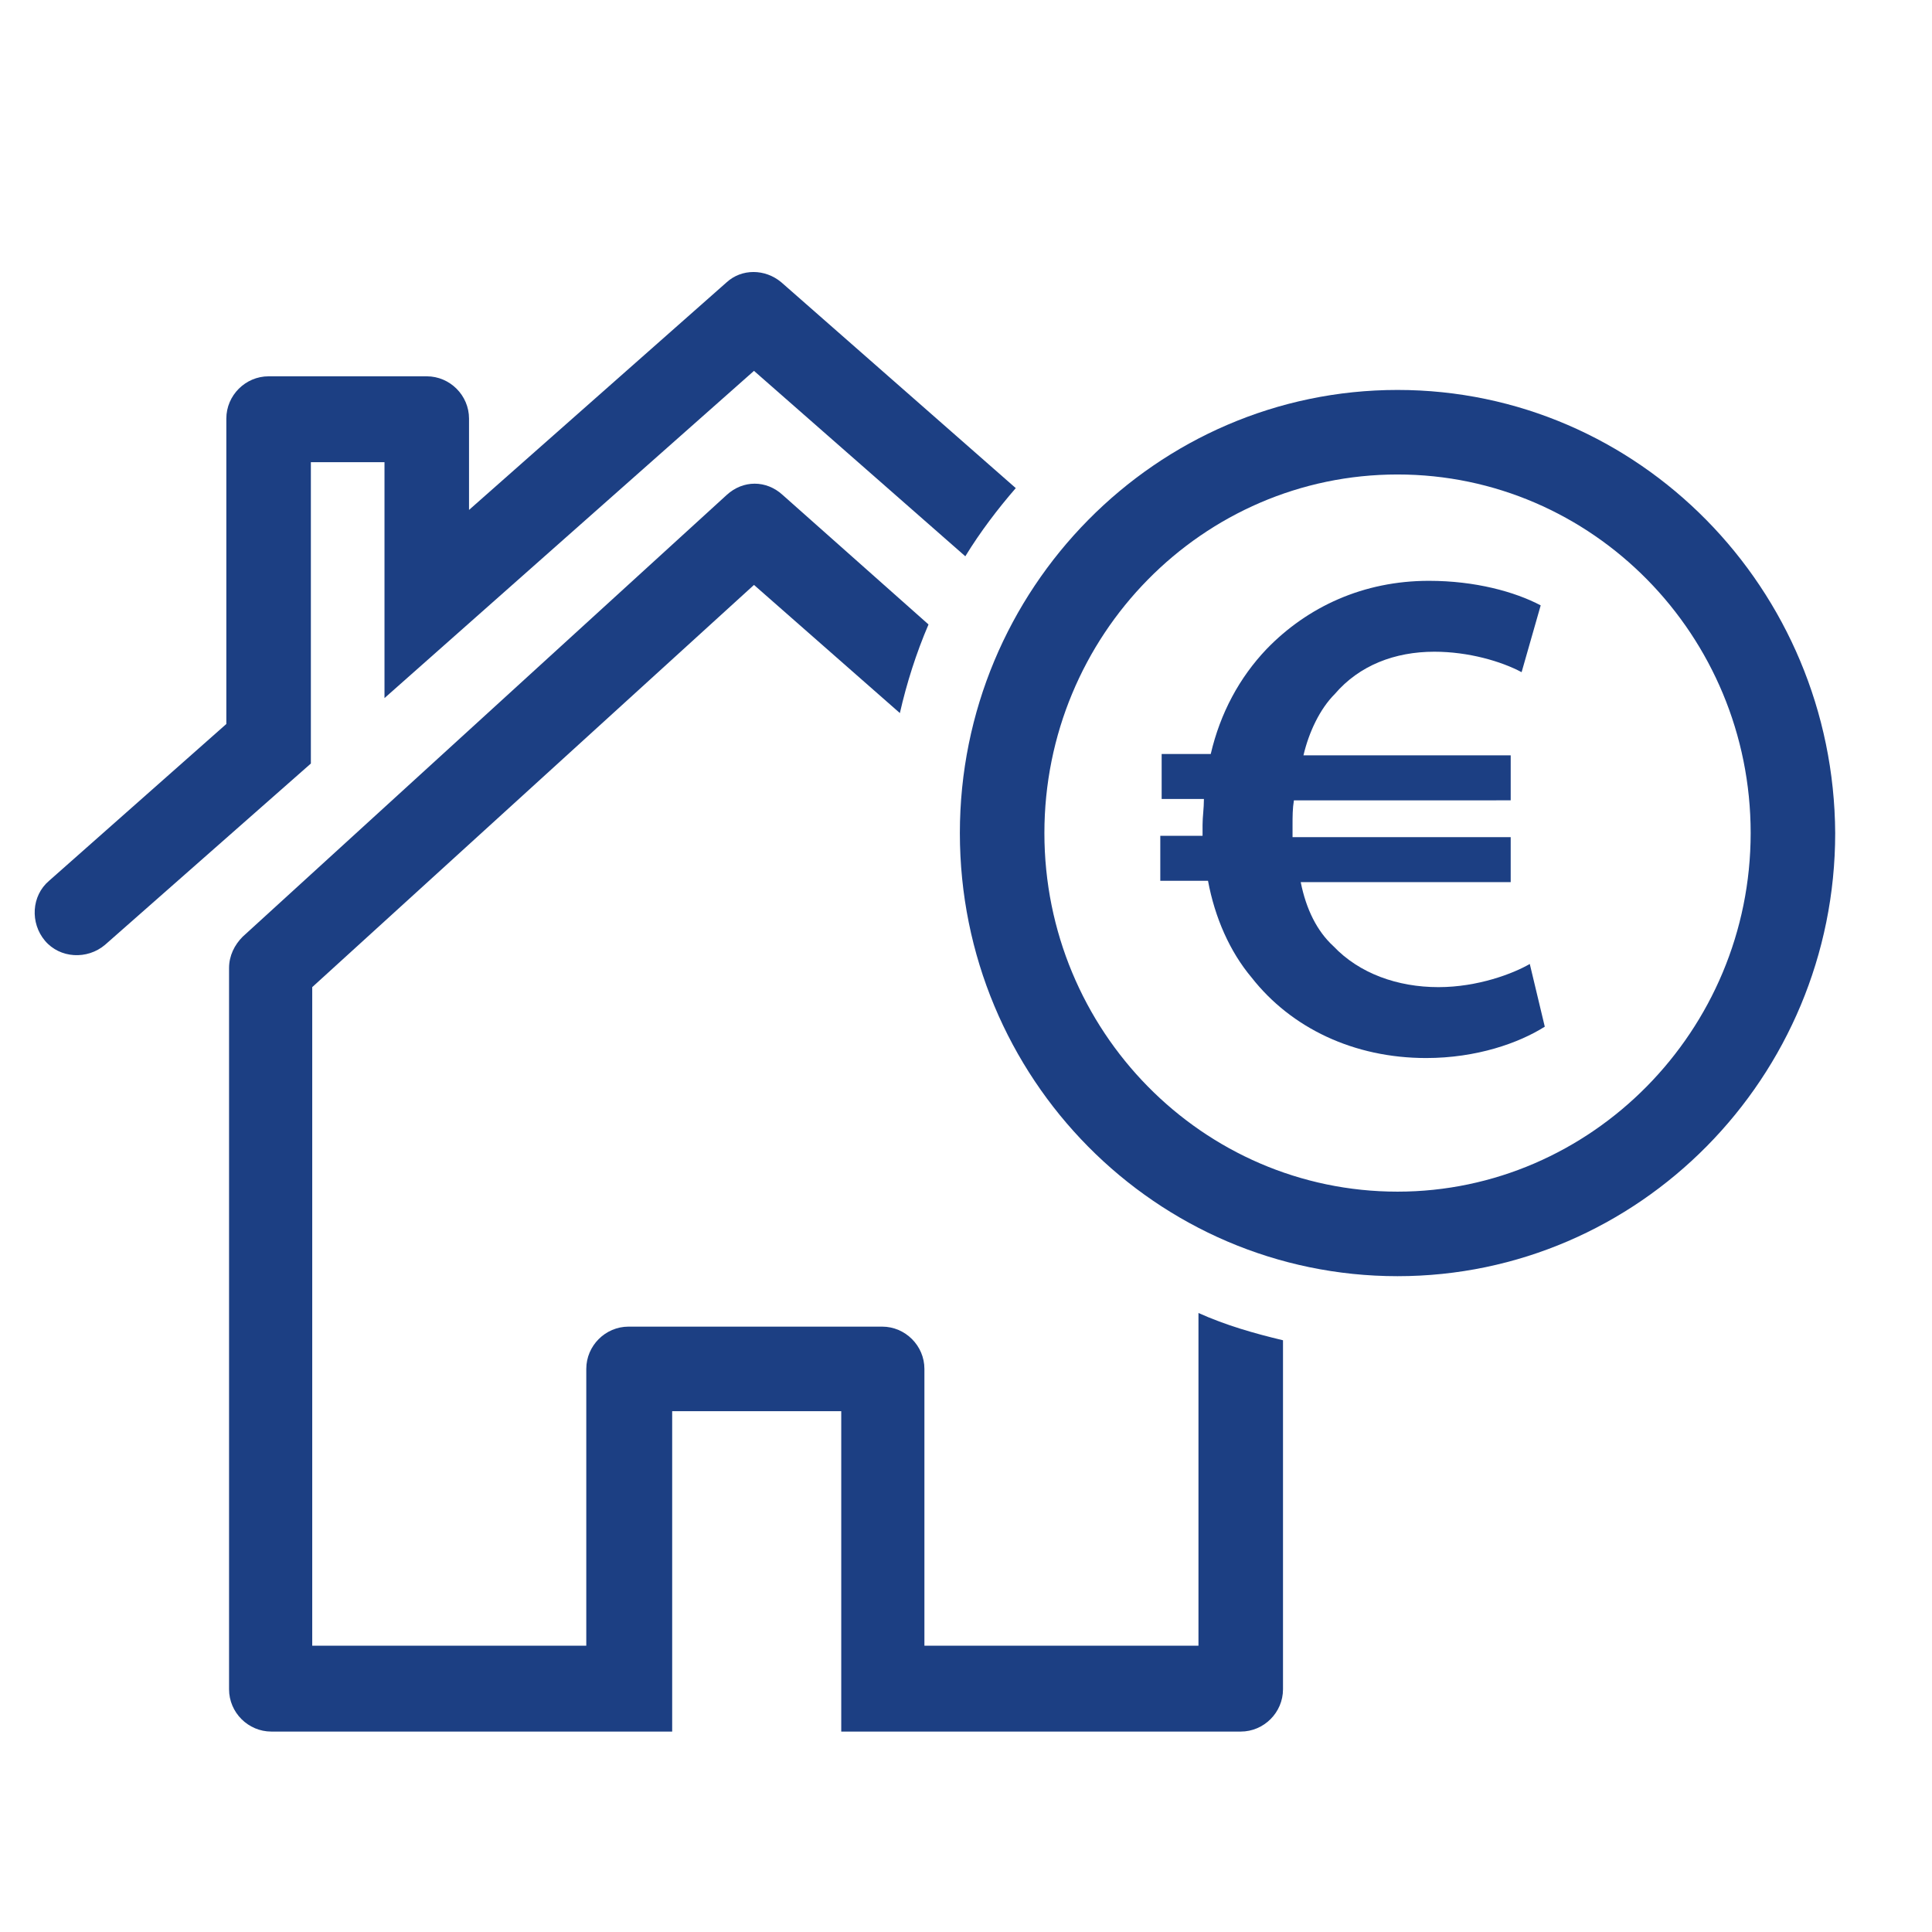
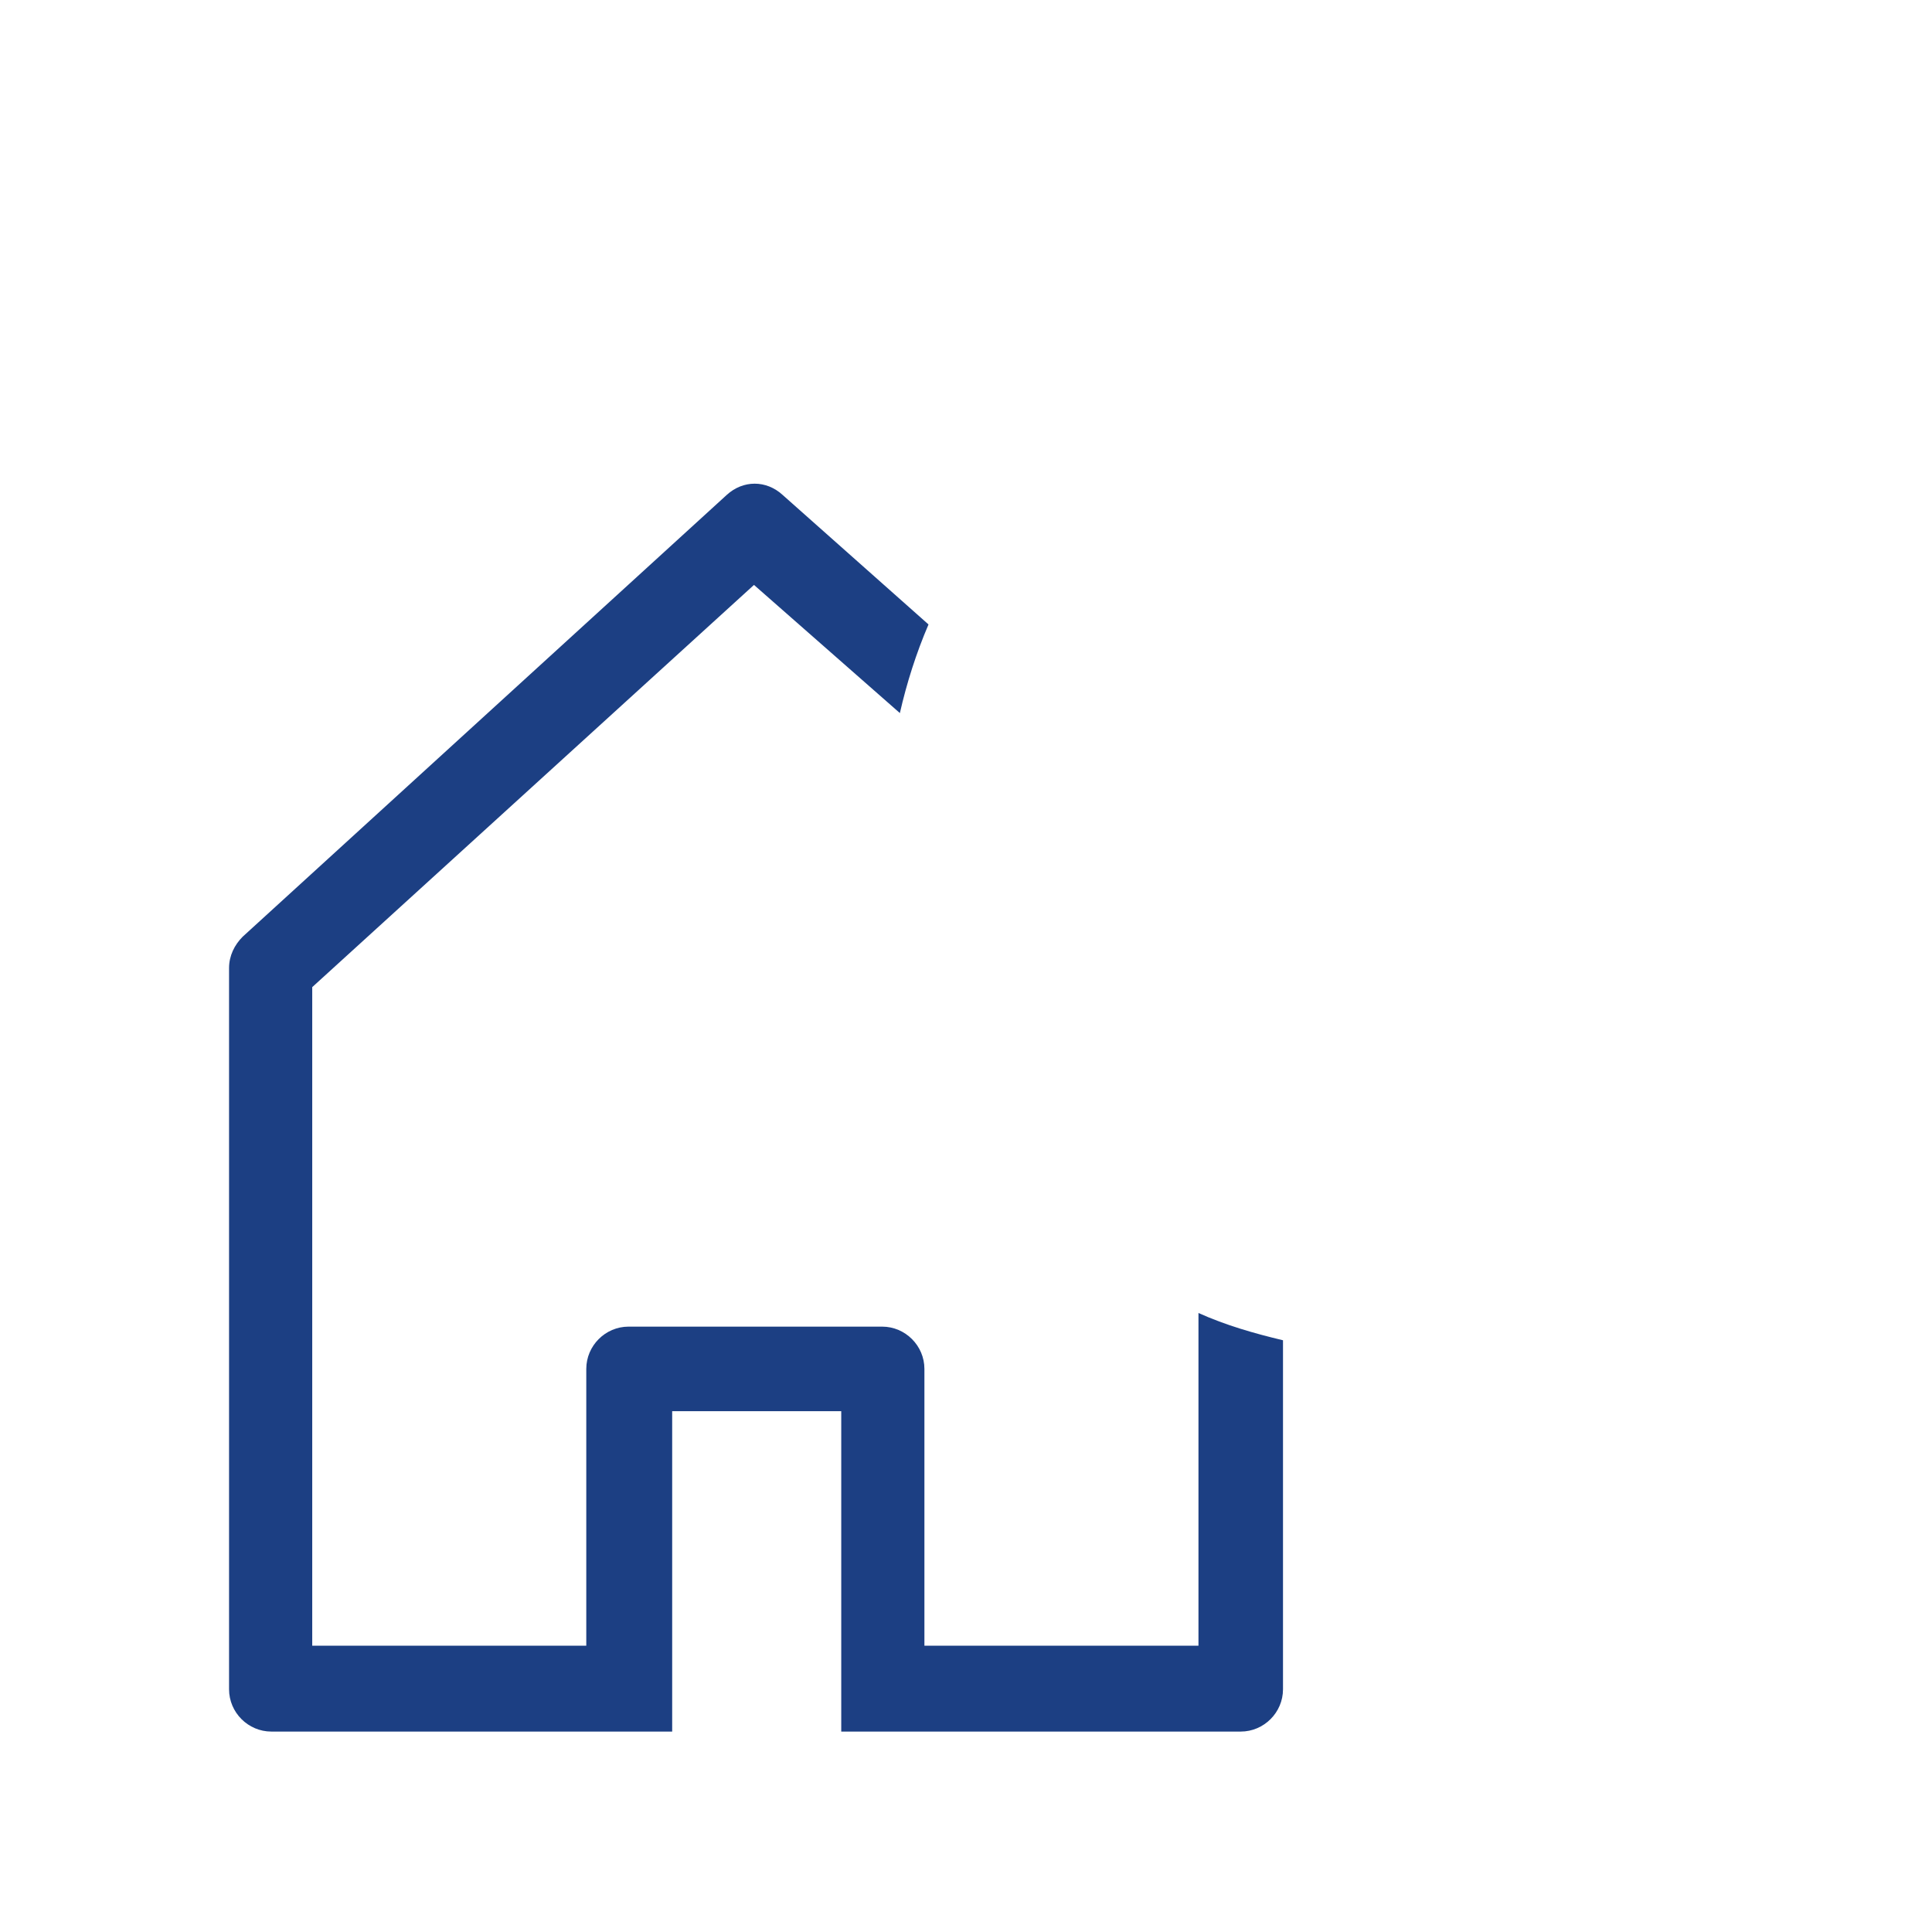
<svg xmlns="http://www.w3.org/2000/svg" version="1.1" id="Laag_2" x="0px" y="0px" viewBox="0 0 141.7 141.7" style="enable-background:new 0 0 141.7 141.7;" xml:space="preserve">
  <style type="text/css">
	.st0{fill:#1C3F83;}
</style>
  <g>
    <path class="st0" d="M87.9,120.7H67.8v-20.3c0-1.7-1.4-3.1-3.1-3.1H46.1c-1.7,0-3.1,1.4-3.1,3.1v20.3H22.9V72.4l32.4-29.5L66,52.3   c0.5-2.2,1.2-4.4,2.1-6.5l-10.7-9.5c-1.2-1.1-2.9-1.1-4.1,0L17.8,68.7c-0.6,0.6-1,1.4-1,2.3v52.9c0,1.7,1.4,3.1,3.1,3.1h29.4   l0-23.5h12.4l0,23.5H91c1.7,0,3.1-1.4,3.1-3.1V98.3c-2.1-0.5-4.2-1.1-6.2-2V120.7z" />
-     <path class="st0" d="M57.3,20.7c-1.2-1-2.9-1-4,0L34.4,37.4v-6.7c0-1.7-1.4-3.1-3.1-3.1H19.7c-1.7,0-3.1,1.4-3.1,3.1v22.4l-13,11.5   c-1.3,1.1-1.4,3.1-0.3,4.4c1.1,1.3,3.1,1.4,4.4,0.3L22.8,56V33.9h5.4l0,17.3l27.1-24l15.5,13.6c1.1-1.8,2.4-3.5,3.7-5L57.3,20.7z" />
-     <path class="st0" d="M102.5,28.6c-17.7,0-32.1,14.6-32.1,32.5c0,18,14.4,32.5,32.1,32.5c17.7,0,32.1-14.6,32.1-32.5   C134.5,43.2,120.2,28.6,102.5,28.6 M102.5,87.4c-14.3,0-25.9-11.8-25.9-26.3c0-14.5,11.6-26.3,25.9-26.3   c14.3,0,25.9,11.8,25.9,26.3C128.4,75.6,116.7,87.4,102.5,87.4" />
-     <path class="st0" d="M113.3,75.3c-1.9,1.2-5,2.3-8.7,2.3c-5.3,0-9.9-2.2-12.8-5.9c-1.6-1.9-2.7-4.4-3.2-7.1h-3.5v-3.3h3.1v-0.8   c0-0.6,0.1-1.2,0.1-1.9h-3.1v-3.3h3.6c0.7-3,2.1-5.6,4.1-7.7c3-3.1,7.1-5,11.9-5c3.4,0,6.3,0.8,8.2,1.8l-1.4,4.9   c-1.5-0.8-3.9-1.5-6.4-1.5c-2.9,0-5.5,1-7.3,3.1c-1.1,1.1-1.9,2.8-2.3,4.5h15.2v3.3H94.9c-0.1,0.6-0.1,1.2-0.1,1.8v0.9h16v3.3H95.4   c0.4,2,1.2,3.6,2.4,4.7c1.9,2,4.7,3,7.7,3c2.9,0,5.5-1,6.7-1.7L113.3,75.3z" />
  </g>
</svg>